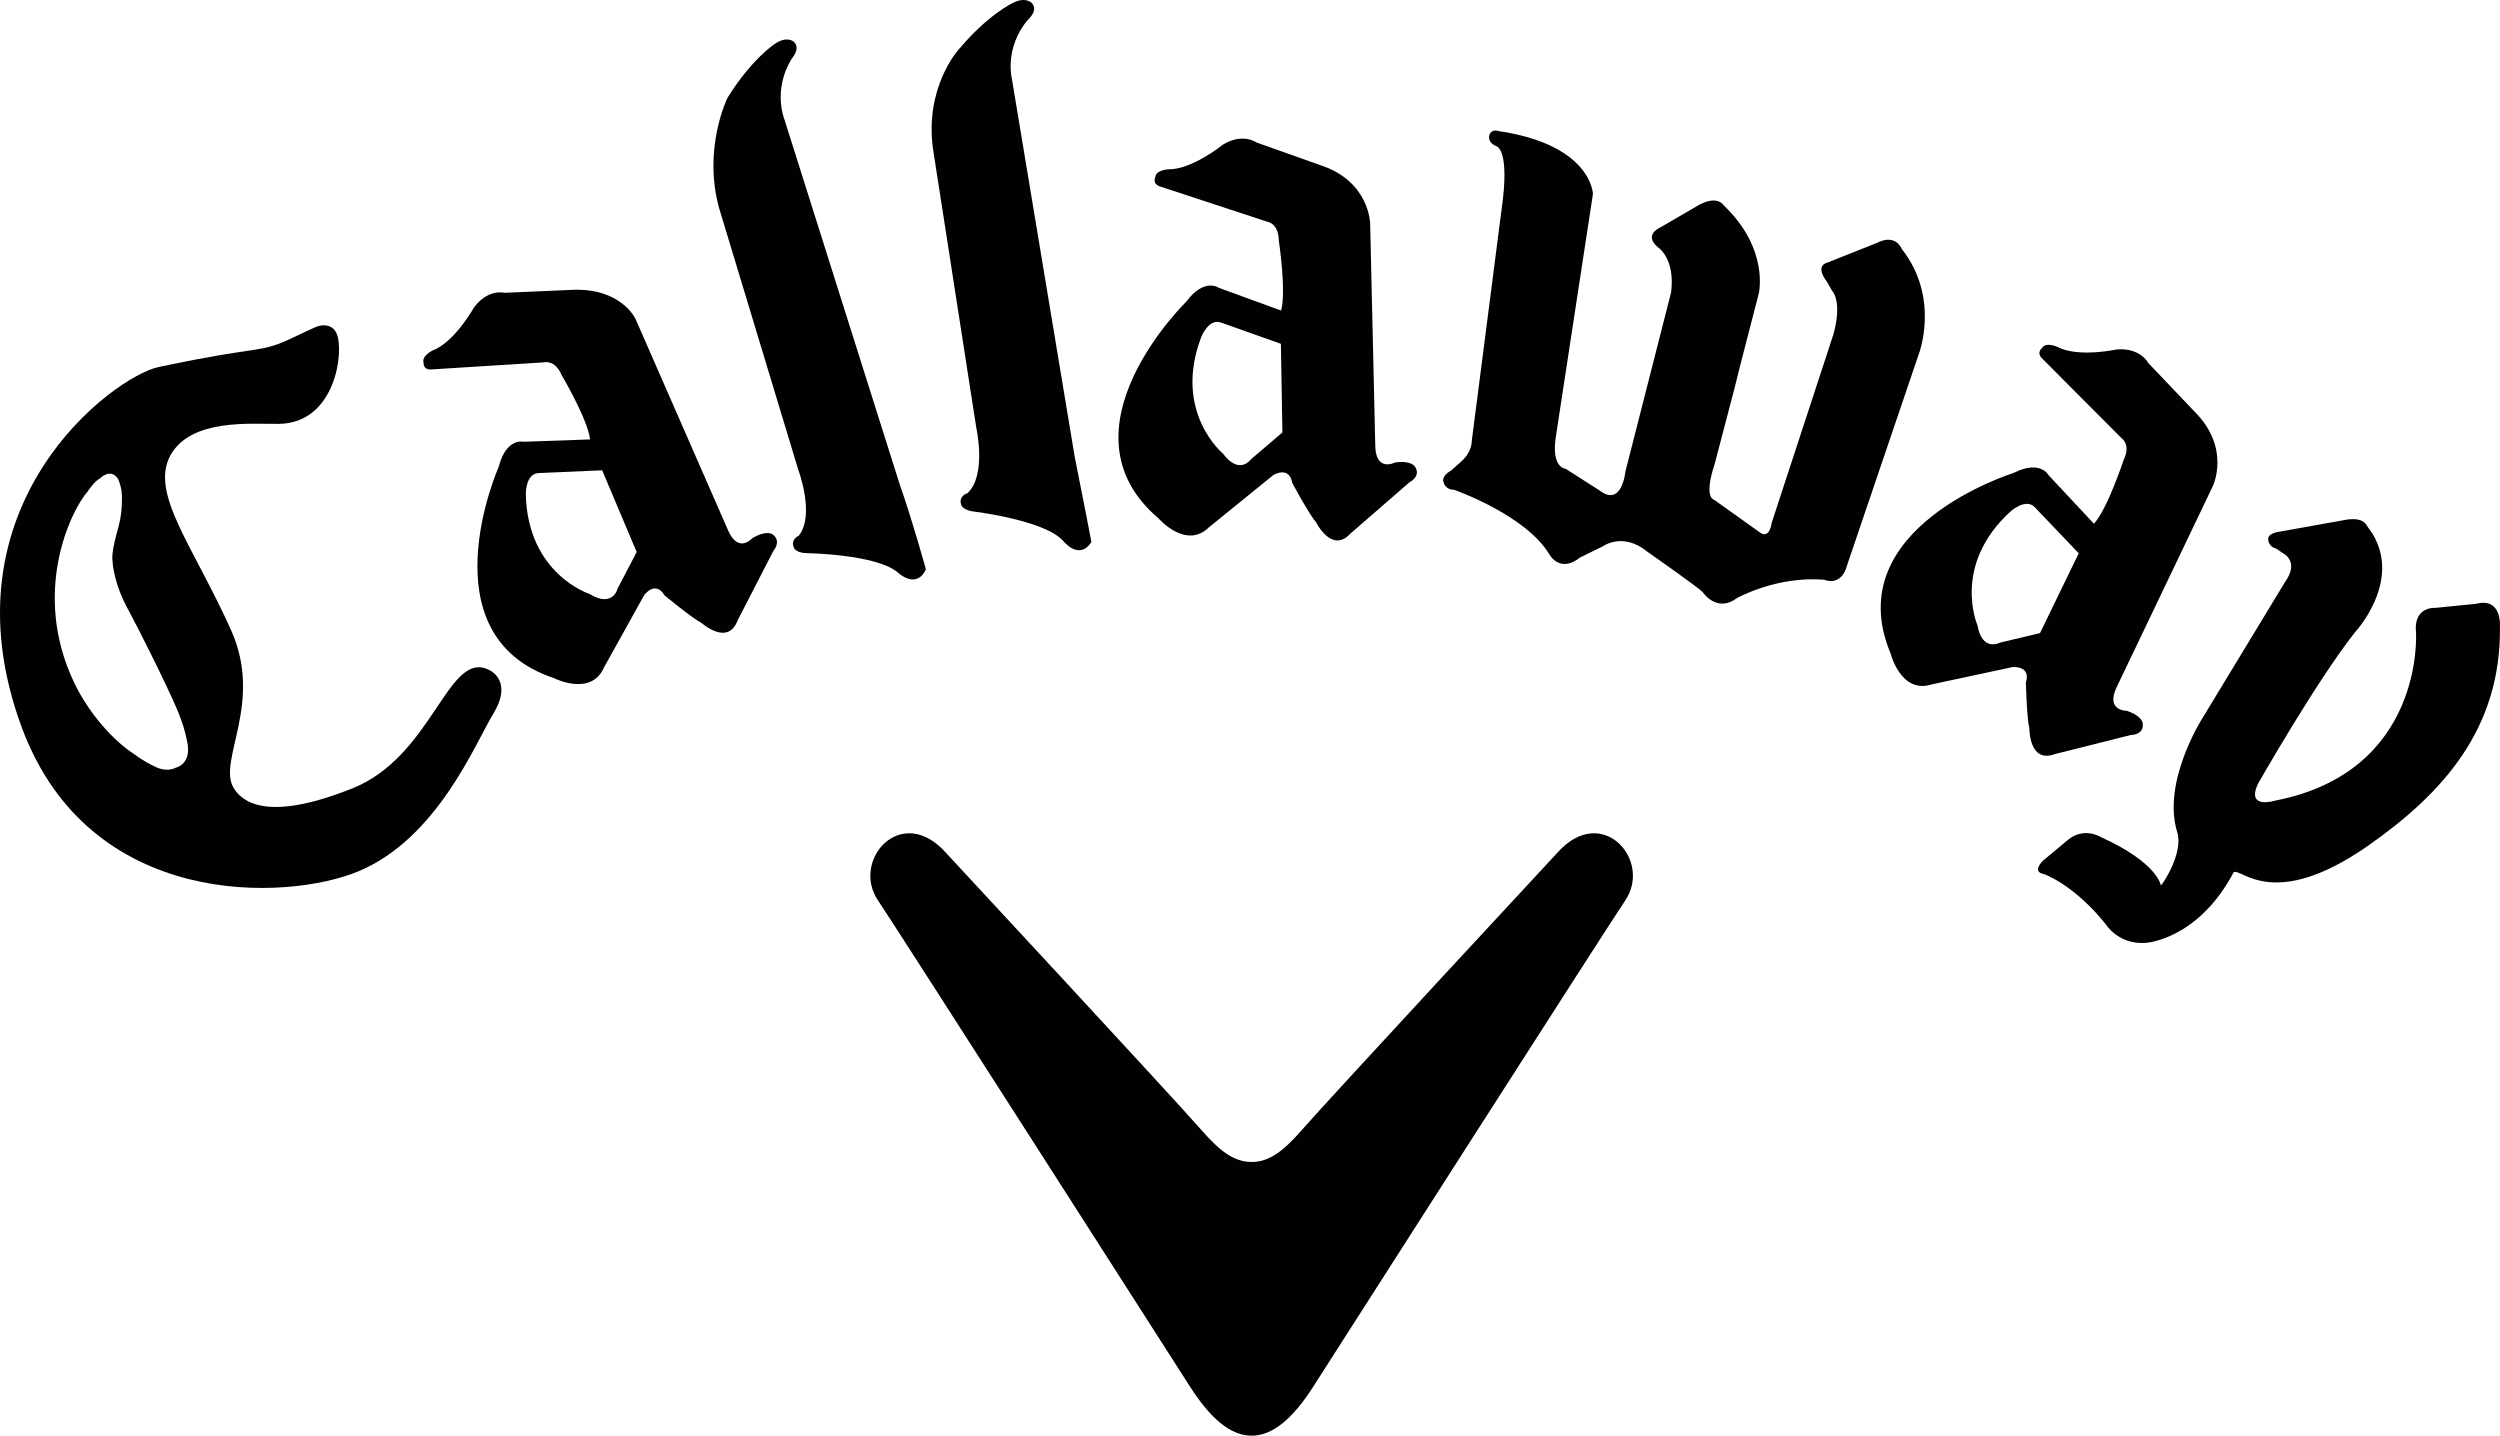
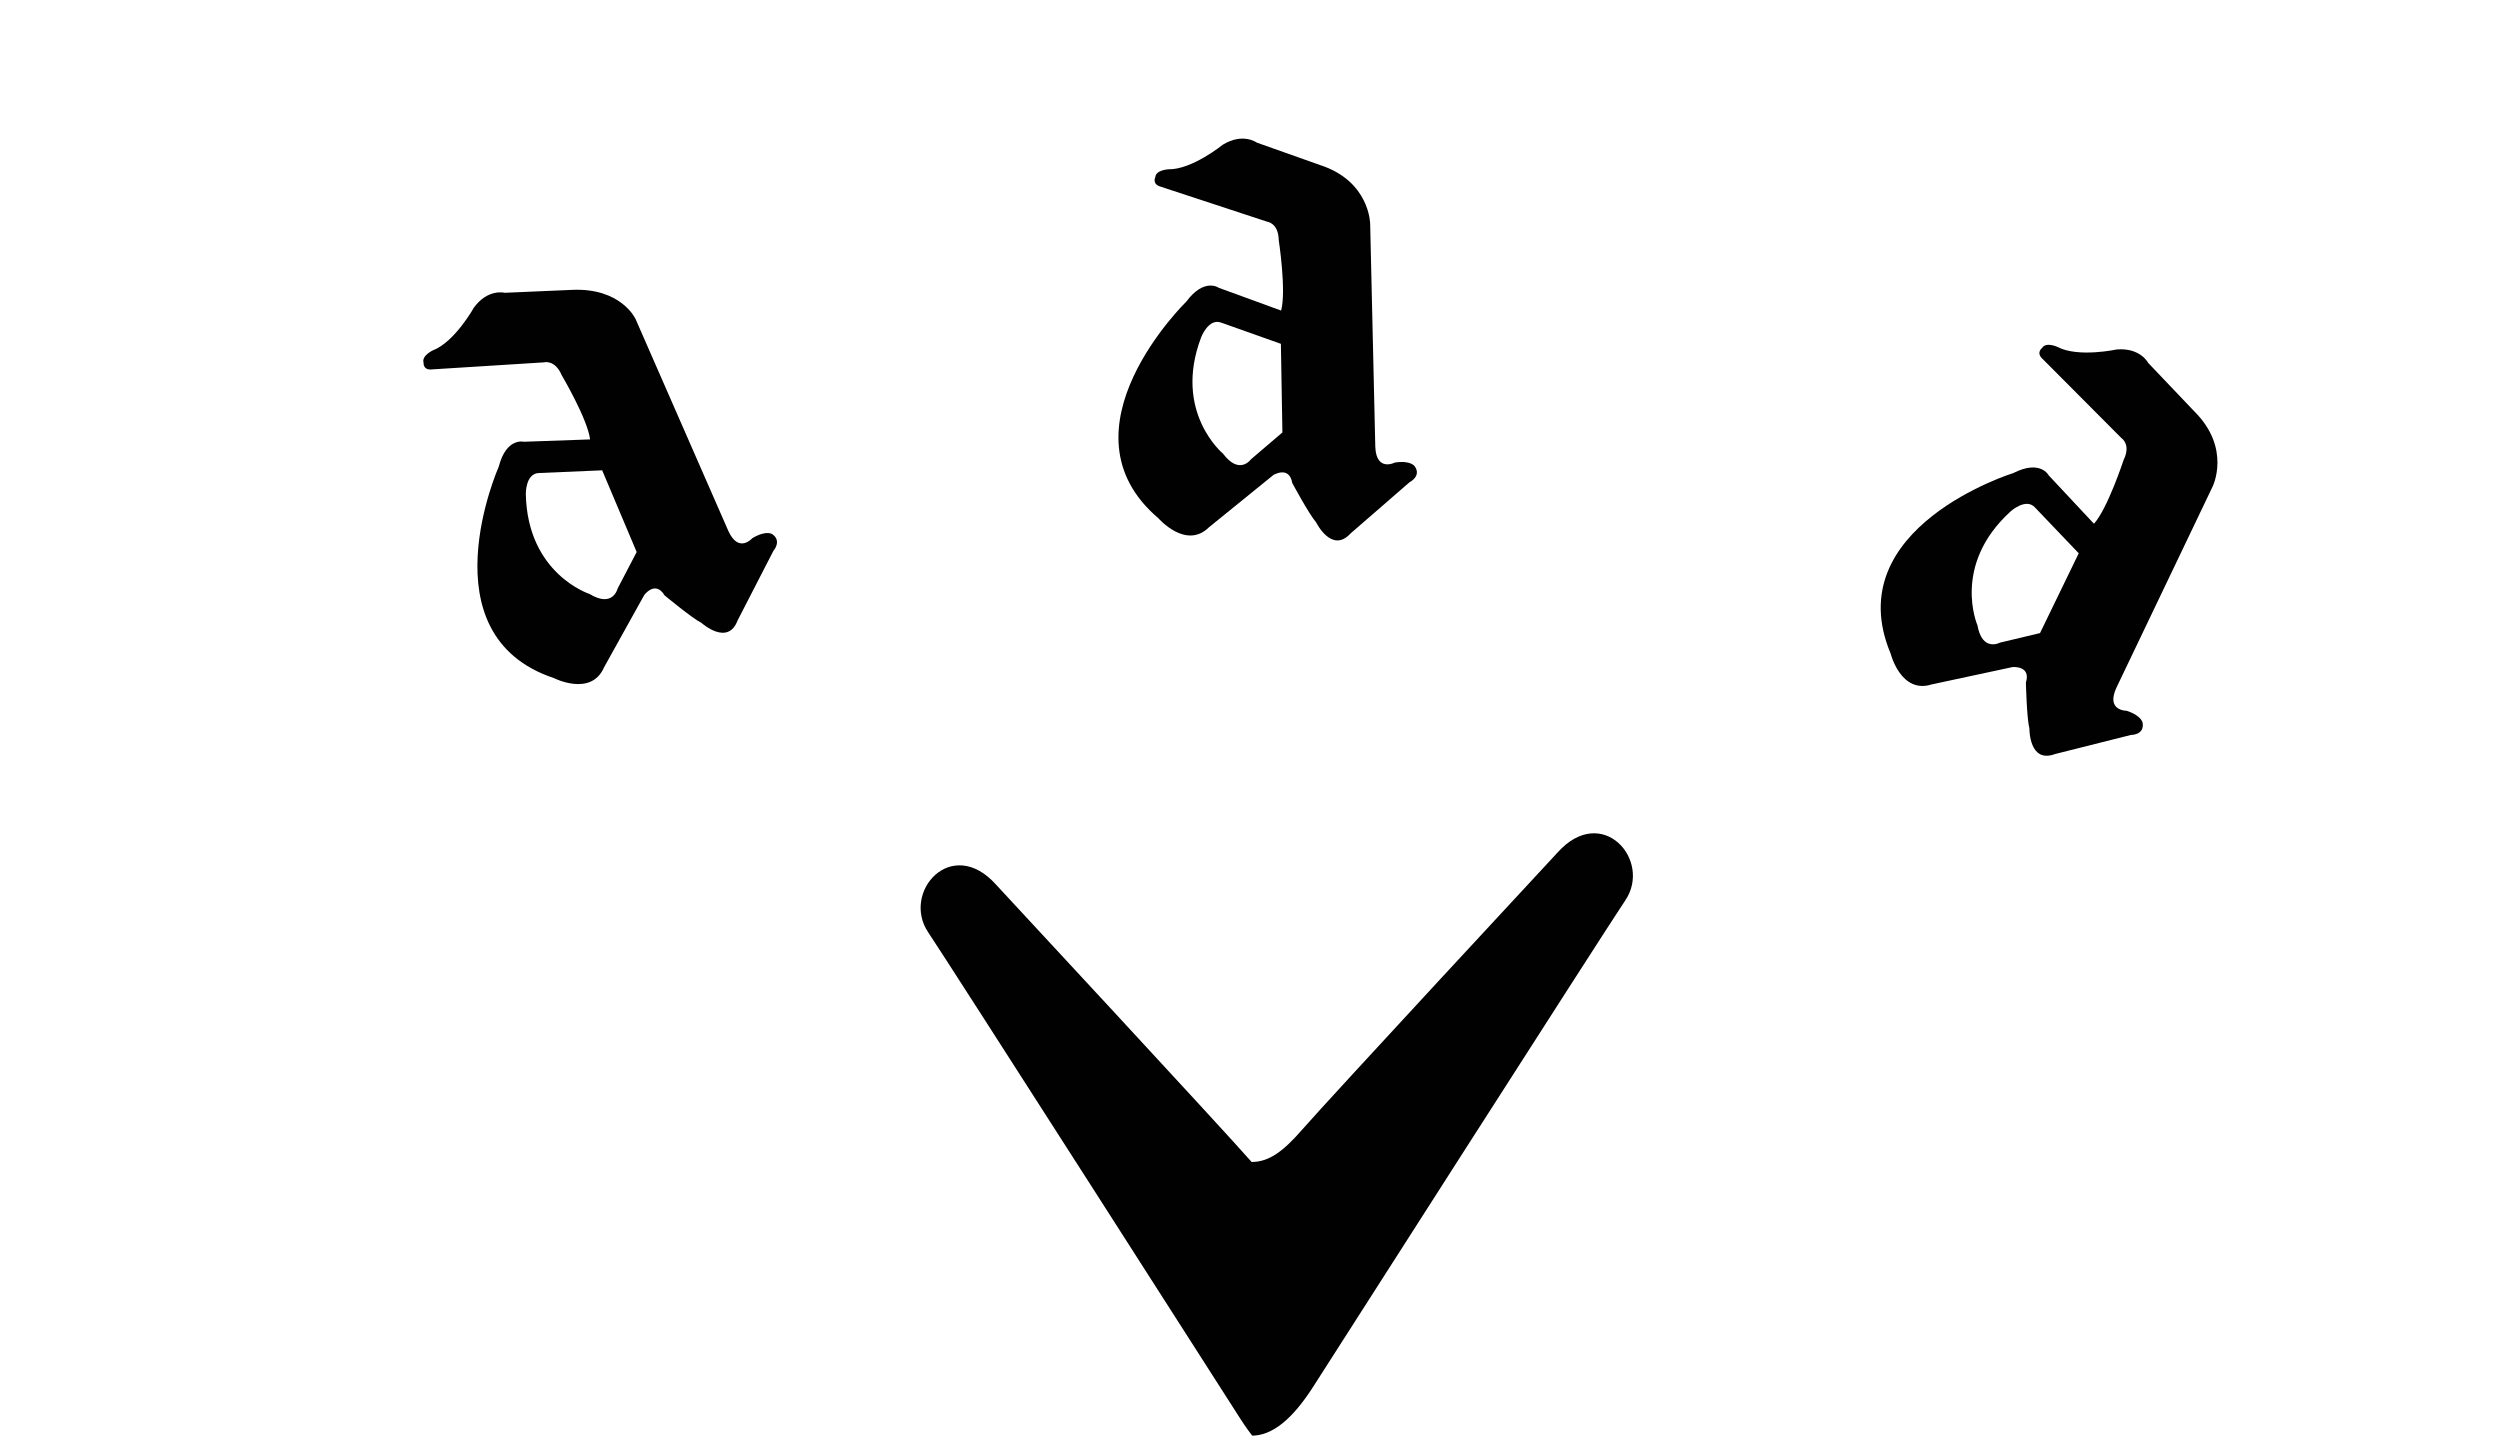
<svg xmlns="http://www.w3.org/2000/svg" viewBox="0 0 1100 631.694" id="b">
  <defs>
    <style>.w{fill:#010101;}</style>
  </defs>
  <g id="c">
    <g id="d">
      <g id="e">
        <path d="M237.268,208.124c-6.108.051-5.908,9.281-5.908,9.281.74,35.211,28.047,43.938,28.047,43.938,10.323,6.285,12.337-2.373,12.337-2.373l8.392-16.082-15.184-35.946-27.684,1.182ZM279.624,140.312l40.821,93.239c4.578,10.174,10.574,3.252,10.574,3.252,6.443-3.81,8.913-1.679,8.913-1.679,4.159,2.982.368,7.252.368,7.252l-15.747,30.601c-4.312,11.537-15.877,1.126-15.877,1.126-4.14-2.07-16.273-12.156-16.273-12.156-4.089-6.759-8.955-.102-8.955-.102l-17.687,31.824c-5.685,13.058-22.064,4.685-22.064,4.685-57.075-19.027-24.237-93.039-24.237-93.039,3.331-12.919,10.997-10.941,10.997-10.941l29.177-1.028c-1.037-8.871-12.463-28.223-12.463-28.223-3.005-7.09-7.853-5.68-7.853-5.68l-48.985,3.08c-4.336.568-3.95-2.907-3.95-2.907-1-3.108,4.084-5.461,4.084-5.461,9.625-3.666,18.082-18.854,18.082-18.854,6.196-8.42,13.551-6.471,13.551-6.471l29.419-1.279c21.762-1.07,28.103,12.765,28.103,12.765" class="w" id="f" />
      </g>
      <g id="g">
-         <path d="M1030.704,228.979l-28.414,5.075s-4.894.735-4.243,3.587c0,0,.121,2.875,3.308,3.68l3.28,2.191s7.341,3.475.73,12.653l-36.337,59.899s-17.896,27.907-11.044,50.116c2.884,9.457-6.941,23.688-7.211,23.399,0,0-1.34-9.937-26.274-21.199,0,0-7.992-5.178-15.556,1.977l-10.132,8.425s-5.001,4.847.512,5.806c0,0,13.095,4.447,27.279,22.162,0,0,5.517,9.062,17.64,8.099,0,0,22.902-1.349,38.593-31.094,3.308-1.931,17.57,17.356,59.061-11.602,33.238-23.223,58.661-51.753,58.08-96.468,0,0,1.019-13.007-10.472-10.011l-17.882,1.782s-9.834-.833-8.574,10.965c0,0,3.894,61.145-62.099,73.873,0,0-12.602,3.94-7.532-7.252,0,0,25.642-45.119,42.77-66.83,0,0,20.613-22.046,7.755-43.31l-2.754-3.95s-1.572-3.977-10.486-1.972" class="w" id="h" />
-       </g>
+         </g>
      <g id="i">
        <path d="M537.435,141.994c-5.647-2.252-8.927,6.42-8.927,6.42-12.5,32.964,9.644,51.218,9.644,51.218,7.238,9.657,12.3,2.433,12.3,2.433l13.807-11.793-.665-38.993-26.158-9.285ZM602.87,98.405l2.261,98.217c.447,11.155,8.639,6.885,8.639,6.885,7.387-1.07,8.848,1.865,8.848,1.865,2.782,4.252-2.396,6.792-2.396,6.792l-25.991,22.567c-8.276,9.057-15.128-4.889-15.128-4.889-3.089-3.498-10.513-17.338-10.513-17.338-1.321-7.755-8.318-3.48-8.318-3.48l-28.349,23.004c-10.099,9.955-22.153-3.926-22.153-3.926-45.901-38.904,12.221-95.403,12.221-95.403,7.927-10.672,14.286-6.057,14.286-6.057l27.414,10.006c2.373-8.662-1.037-30.931-1.037-30.931-.13-7.648-5.08-8.16-5.08-8.16l-46.706-15.365c-4.14-1.103-2.54-4.215-2.54-4.215.228-3.252,5.82-3.484,5.82-3.484,10.318.177,23.855-10.802,23.855-10.802,8.871-5.447,14.956-.958,14.956-.958l27.814,9.867c21.92,7.071,22.097,25.804,22.097,25.804" class="w" id="j" />
      </g>
      <g id="k">
-         <path d="M773.853,129.182l-8.378,32.434-2.354,9.471-8.69,33.155c-4.936,15.012-.256,15.635-.256,15.635l20.19,14.412c4.345,3.182,5.206-4.336,5.206-4.336l27.144-82.884c4.047-14.742-.568-19.078-.568-19.078l-2.307-4.043c-5.48-7.201,0-8.327,0-8.327l21.976-8.727c8.378-4.326,10.965,2.642,10.965,2.642,17.012,21.664,7.508,46.189,7.508,46.189l-31.48,92.709c-2.614,10.155-10.16,6.652-10.16,6.652-21.064-1.731-38.411,8.094-38.411,8.094-8.922,6.648-14.989-2.573-14.989-2.573-1.428-1.754-24.558-17.957-24.558-17.957-10.676-8.657-19.366-2.307-19.366-2.307l-10.099,4.95c-8.983,7.22-13.56-1.447-13.56-1.447-10.444-17.343-41.9-28.349-41.9-28.349-4.033,0-4.666-3.433-4.666-3.433-.837-2.875,3.196-4.889,3.196-4.889l4.61-4.07c4.894-4.322,4.647-8.955,4.647-8.955l13.119-101.873c3.912-27.07-2.349-27.972-2.349-27.972-4.671-2.065-2.768-5.452-2.768-5.452,1.075-2.182,3.917-1.168,3.917-1.168,40.914,6.117,41.416,27.665,41.416,27.665l-16.361,107.088c-2.028,13.598,4.35,13.835,4.35,13.835l14.975,9.56c9.839,7.527,11.332-8.392,11.332-8.392l19.603-76.86.502-2.024c1.838-14.91-5.731-19.692-5.731-19.692-6.676-5.517.87-8.727.87-8.727l17.296-10.062c8.146-4.322,10.718.298,10.718.298,20.194,19.227,15.412,38.807,15.412,38.807" class="w" id="l" />
-       </g>
+         </g>
      <g id="m">
-         <path d="M316.499,91.878l34.676,114.606s7.62,20.143.256,29.252c0,0-3.508,1.47-2.238,4.903,0,0,.377,2.582,5.615,2.749,0,0,30.689.4,40.216,8.494,0,0,8.057,7.755,12.384-1.349,0,0-6.02-21.818-11.481-37.225l-50.902-161.135s-5.057-12.551,3.308-26.339c0,0,4.303-4.657.772-7.597,0,0-3.121-2.633-8.494,1.307,0,0-10.039,6.587-20.557,23.567,0,0-11.007,22.432-3.554,48.767" class="w" id="n" />
-       </g>
+         </g>
      <g id="o">
-         <path d="M410.501,65.376l19.036,122.644s4.745,21.004-3.847,28.991c0,0-3.689,1.005-2.907,4.55,0,0-.033,2.6,5.117,3.447,0,0,31.587,3.708,39.914,12.988,0,0,6.908,8.89,12.402.502,0,0-4.075-21.427-7.332-37.467l-27.716-166.689s-3.266-13.133,6.987-25.539c0,0,4.95-4.066,1.838-7.49,0,0-2.74-3.028-8.588.112,0,0-10.853,5.113-23.692,20.483,0,0-14.886,16.361-11.211,43.468" class="w" id="p" />
-       </g>
+         </g>
      <g id="q">
-         <path d="M82.232,325.793c2.563,10.42-4.894,11.993-4.894,11.993-4.48,2.252-9.192-.502-9.192-.502-5.085-2.303-8.783-5.238-8.783-5.238-9.667-6.127-20.557-18.617-26.786-31.792-18.613-39.09-1.931-74.915,6.062-84.084,0,0,2.931-4.508,5.438-5.741,0,0,4.559-4.657,7.792.223,0,0,2.103,3.945,1.768,9.509,0,0-.033,3.81-.423,6.131-.577,5.629-4.075,13.793-3.773,19.91.363,7.318,3.498,15.533,6.136,20.473,6.955,12.942,21.464,42.072,23.939,49.562,2.005,5.35,2.717,9.555,2.717,9.555M217.055,314.047c7.555-12.43,1.437-18.282-3.322-19.91-17.073-5.959-24,38.802-58.592,52.711-38.588,15.454-49.05,5.392-52.428-.293-7.02-12.03,13.337-37.309-1.061-69.342-16.659-37.076-35.815-60.141-26.674-76.846,9.011-16.347,35.434-13.709,47.79-13.872,24.976-.335,28.796-32.131,25.321-39.816-1.651-3.722-5.731-4.345-9.374-2.703-12.421,5.513-15.365,8.15-26.242,9.848-10.951,1.675-17.854,2.475-42.445,7.587-20.027,4.154-96.612,60.717-60.476,158.6,29.81,80.502,116.774,76.488,148.249,63.337,34.746-14.561,51.348-56.359,59.252-69.3" class="w" id="r" />
-       </g>
+         </g>
      <g id="s">
        <path d="M895.469,223.364c-4.01-4.554-10.83,1.675-10.83,1.675-26.065,23.753-14.565,50.078-14.565,50.078,2.093,11.867,9.885,7.652,9.885,7.652l17.65-4.215,17.031-35.108-19.171-20.083ZM973.576,214.037l-42.398,88.648c-4.652,10.169,4.578,10.058,4.578,10.058,7.085,2.377,7.052,5.629,7.052,5.629.568,5.117-5.201,5.006-5.201,5.006l-33.369,8.392c-11.5,4.322-11.295-11.197-11.295-11.197-1.186-4.508-1.549-20.259-1.549-20.259,2.373-7.522-5.848-6.81-5.848-6.81l-35.662,7.652c-13.509,4.28-17.989-13.542-17.989-13.542-23.33-55.489,54.014-79.488,54.014-79.488,11.914-6.024,15.491,1,15.491,1l19.943,21.325c6.029-6.68,13.053-28.079,13.053-28.079,3.34-6.815-.875-9.527-.875-9.527l-34.676-34.811c-3.196-2.861-.335-4.903-.335-4.903,1.675-2.856,6.722-.498,6.722-.498,9.136,4.833,26.153,1.126,26.153,1.126,10.425-.837,13.793,5.894,13.793,5.894l20.362,21.394c16.324,16.249,8.034,32.992,8.034,32.992" class="w" id="t" />
      </g>
      <g id="u">
-         <path d="M550.715,631.694c9.002.033,17.919-7.131,27.237-21.762,0,0,128.887-201.514,137.173-213.758,11.932-17.65-10.234-42.905-29.819-21.041,0,0-99.85,107.586-112.466,122.035-8.094,9.257-14.342,14.1-22.125,14.1s-14.04-4.843-22.125-14.1c-12.63-14.449-112.461-122.035-112.461-122.035-19.599-21.864-41.751,3.391-29.814,21.041,8.262,12.244,137.168,213.758,137.168,213.758,9.318,14.63,18.245,21.794,27.233,21.762" class="w" id="v" />
+         <path d="M550.715,631.694c9.002.033,17.919-7.131,27.237-21.762,0,0,128.887-201.514,137.173-213.758,11.932-17.65-10.234-42.905-29.819-21.041,0,0-99.85,107.586-112.466,122.035-8.094,9.257-14.342,14.1-22.125,14.1c-12.63-14.449-112.461-122.035-112.461-122.035-19.599-21.864-41.751,3.391-29.814,21.041,8.262,12.244,137.168,213.758,137.168,213.758,9.318,14.63,18.245,21.794,27.233,21.762" class="w" id="v" />
      </g>
    </g>
  </g>
</svg>